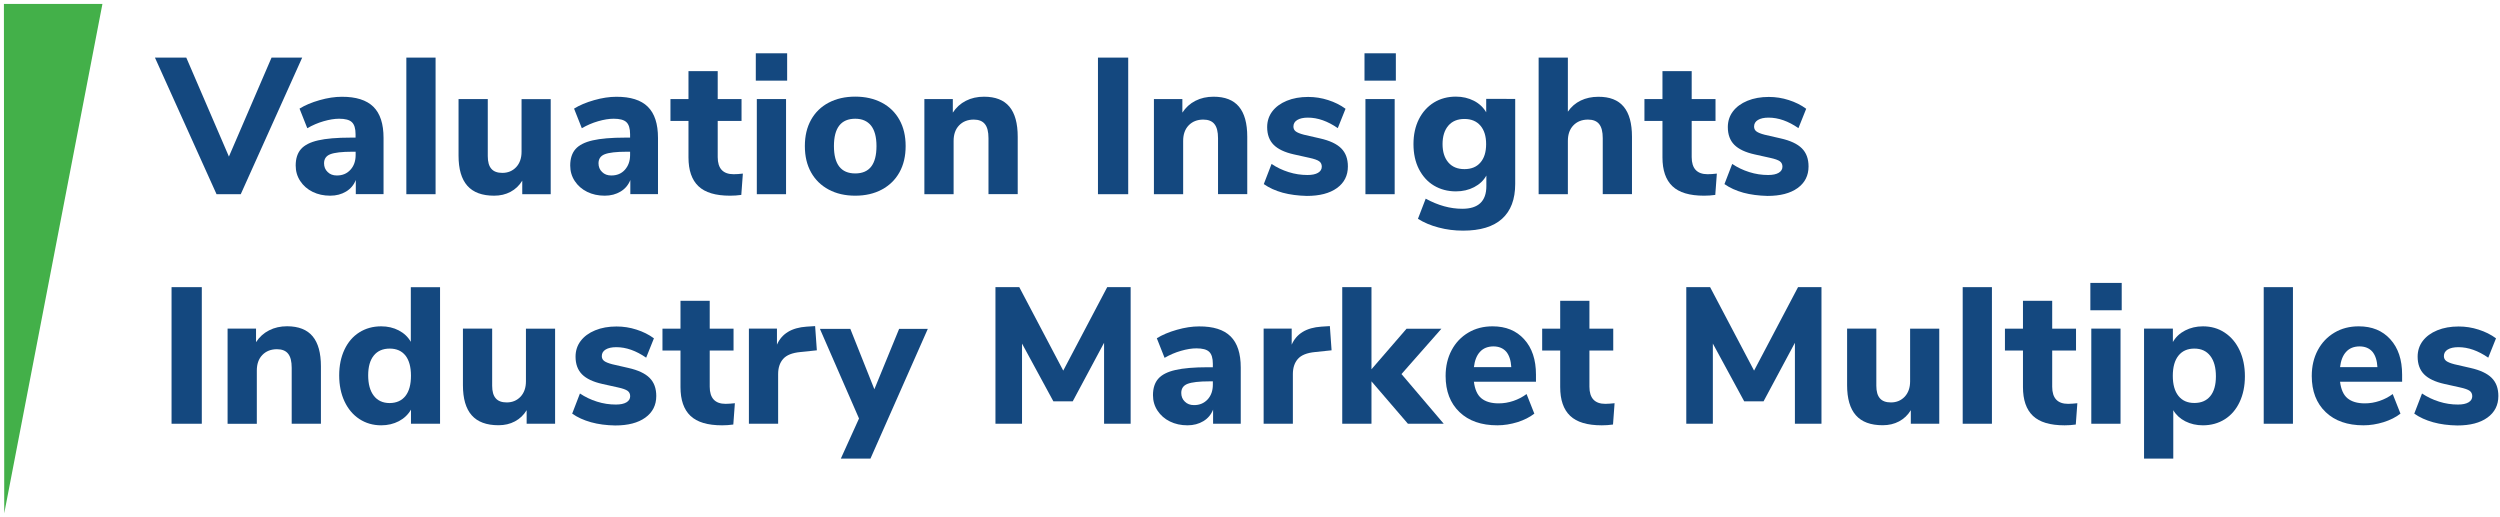
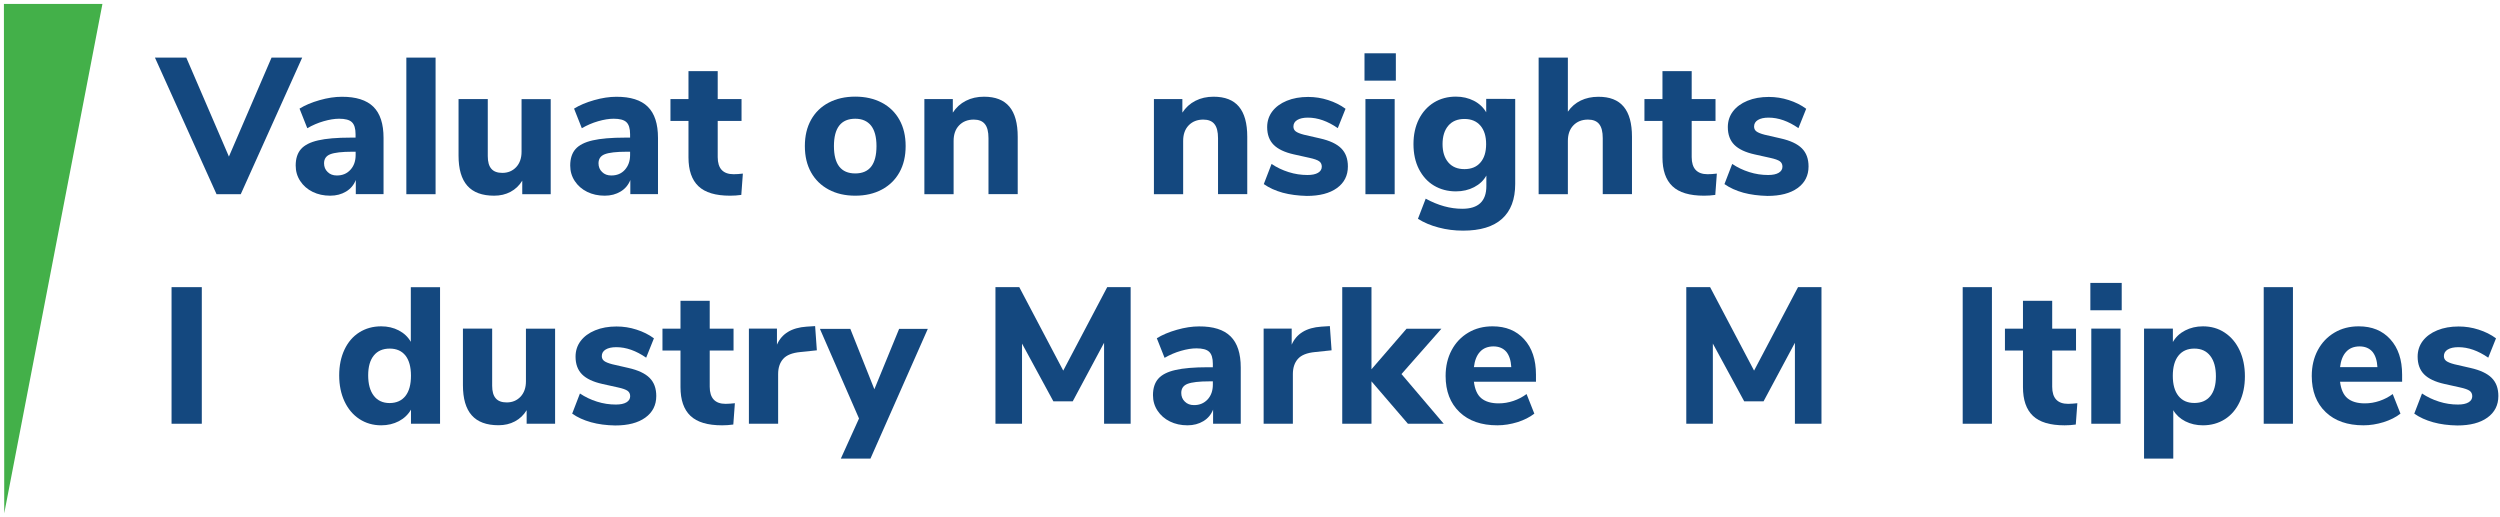
<svg xmlns="http://www.w3.org/2000/svg" version="1.1" id="Layer_1" x="0px" y="0px" viewBox="0 0 319 66" style="enable-background:new 0 0 319 66;" xml:space="preserve">
  <style type="text/css">
	.st0{fill:#43B049;}
	.st1{fill:#14487F;}
</style>
  <g>
    <polygon class="st0" points="0.5,0.5 0.54,65.5 13.07,0.5  " />
    <g>
      <g>
        <path class="st1" d="M34.65,7.35h3.91l-7.84,17.43h-3.09L19.77,7.35h4l5.44,12.63L34.65,7.35z" />
        <path class="st1" d="M47.64,13.62c0.87,0.86,1.3,2.18,1.3,3.98v7.17H45.4v-1.8c-0.25,0.63-0.66,1.12-1.24,1.47     c-0.58,0.35-1.25,0.53-2.03,0.53c-0.82,0-1.57-0.16-2.24-0.49c-0.67-0.33-1.19-0.79-1.58-1.38c-0.39-0.59-0.58-1.25-0.58-1.98     c0-0.89,0.23-1.59,0.68-2.1c0.45-0.51,1.18-0.88,2.19-1.11c1-0.23,2.38-0.35,4.13-0.35h0.64v-0.44c0-0.73-0.16-1.24-0.47-1.53     c-0.31-0.3-0.86-0.44-1.63-0.44c-0.59,0-1.25,0.11-1.98,0.32c-0.73,0.21-1.42,0.51-2.08,0.89l-0.99-2.5     c0.69-0.43,1.54-0.79,2.56-1.08c1.01-0.29,1.96-0.43,2.83-0.43C45.43,12.34,46.77,12.77,47.64,13.62z M44.71,21.67     c0.45-0.49,0.67-1.12,0.67-1.89v-0.42h-0.42c-1.33,0-2.27,0.11-2.81,0.32c-0.54,0.21-0.8,0.6-0.8,1.16     c0,0.44,0.15,0.82,0.46,1.11c0.3,0.3,0.69,0.44,1.15,0.44C43.68,22.4,44.26,22.16,44.71,21.67z" />
        <path class="st1" d="M51.85,24.77V7.35h3.73v17.43H51.85z" />
        <path class="st1" d="M70.27,12.64v12.14h-3.63v-1.73c-0.38,0.63-0.88,1.1-1.5,1.43s-1.31,0.49-2.09,0.49     c-1.53,0-2.67-0.42-3.42-1.27c-0.75-0.85-1.12-2.13-1.12-3.84v-7.22h3.73v7.29c0,0.73,0.15,1.26,0.46,1.61     c0.3,0.35,0.77,0.52,1.4,0.52c0.72,0,1.31-0.25,1.77-0.74c0.45-0.49,0.68-1.14,0.68-1.95v-6.72H70.27z" />
        <path class="st1" d="M82.66,13.62c0.87,0.86,1.3,2.18,1.3,3.98v7.17h-3.53v-1.8c-0.25,0.63-0.66,1.12-1.24,1.47     c-0.58,0.35-1.25,0.53-2.03,0.53c-0.82,0-1.57-0.16-2.24-0.49c-0.67-0.33-1.19-0.79-1.58-1.38c-0.39-0.59-0.58-1.25-0.58-1.98     c0-0.89,0.23-1.59,0.68-2.1c0.45-0.51,1.18-0.88,2.19-1.11c1-0.23,2.38-0.35,4.13-0.35h0.64v-0.44c0-0.73-0.16-1.24-0.47-1.53     c-0.31-0.3-0.86-0.44-1.63-0.44c-0.59,0-1.25,0.11-1.98,0.32c-0.73,0.21-1.42,0.51-2.08,0.89l-0.99-2.5     c0.69-0.43,1.54-0.79,2.56-1.08c1.01-0.29,1.96-0.43,2.83-0.43C80.46,12.34,81.8,12.77,82.66,13.62z M79.73,21.67     c0.44-0.49,0.67-1.12,0.67-1.89v-0.42h-0.42c-1.33,0-2.27,0.11-2.81,0.32c-0.54,0.21-0.8,0.6-0.8,1.16     c0,0.44,0.15,0.82,0.46,1.11c0.3,0.3,0.69,0.44,1.15,0.44C78.7,22.4,79.29,22.16,79.73,21.67z" />
        <path class="st1" d="M94.79,22.15l-0.2,2.72c-0.48,0.07-0.96,0.1-1.43,0.1c-1.85,0-3.19-0.4-4.04-1.21     c-0.85-0.81-1.27-2.03-1.27-3.68v-4.65h-2.3v-2.79h2.3V9.08h3.73v3.56h3.04v2.79h-3.04v4.62c0,1.45,0.68,2.18,2.03,2.18     C93.98,22.23,94.38,22.2,94.79,22.15z" />
-         <path class="st1" d="M96.44,6.8h4v3.49h-4V6.8z M96.57,24.77V12.64h3.73v12.14H96.57z" />
        <path class="st1" d="M105.74,24.19c-0.97-0.52-1.72-1.25-2.25-2.2c-0.53-0.95-0.79-2.06-0.79-3.35s0.26-2.4,0.79-3.35     c0.53-0.95,1.28-1.68,2.25-2.19c0.97-0.51,2.1-0.77,3.39-0.77c1.29,0,2.41,0.26,3.39,0.77c0.97,0.51,1.72,1.24,2.25,2.19     c0.53,0.95,0.79,2.06,0.79,3.35s-0.26,2.4-0.79,3.35c-0.53,0.95-1.28,1.68-2.25,2.2c-0.97,0.52-2.1,0.78-3.39,0.78     C107.84,24.97,106.71,24.71,105.74,24.19z M111.84,18.64c0-1.17-0.24-2.04-0.7-2.62c-0.47-0.58-1.14-0.87-2.01-0.87     c-1.81,0-2.72,1.16-2.72,3.49s0.91,3.49,2.72,3.49C110.94,22.13,111.84,20.97,111.84,18.64z" />
        <path class="st1" d="M128.8,13.61c0.71,0.85,1.06,2.13,1.06,3.84v7.32h-3.73v-7.14c0-0.82-0.15-1.42-0.46-1.8     c-0.3-0.38-0.78-0.57-1.42-0.57c-0.77,0-1.4,0.25-1.87,0.74c-0.47,0.49-0.7,1.15-0.7,1.98v6.8h-3.73V12.64h3.63v1.73     c0.43-0.66,0.98-1.16,1.67-1.51c0.68-0.35,1.45-0.52,2.31-0.52C127.01,12.34,128.09,12.76,128.8,13.61z" />
-         <path class="st1" d="M140.1,24.77V7.35h3.86v17.43H140.1z" />
        <path class="st1" d="M158.09,13.61c0.71,0.85,1.06,2.13,1.06,3.84v7.32h-3.73v-7.14c0-0.82-0.15-1.42-0.46-1.8     c-0.3-0.38-0.78-0.57-1.42-0.57c-0.77,0-1.4,0.25-1.87,0.74c-0.47,0.49-0.7,1.15-0.7,1.98v6.8h-3.73V12.64h3.63v1.73     c0.43-0.66,0.98-1.16,1.67-1.51c0.68-0.35,1.45-0.52,2.31-0.52C156.3,12.34,157.38,12.76,158.09,13.61z" />
        <path class="st1" d="M163.67,24.59c-0.93-0.26-1.73-0.62-2.41-1.1l0.99-2.57c0.66,0.44,1.38,0.79,2.18,1.04     c0.79,0.25,1.59,0.37,2.4,0.37c0.58,0,1.03-0.09,1.35-0.28c0.32-0.19,0.48-0.45,0.48-0.78c0-0.3-0.11-0.53-0.33-0.69     c-0.22-0.16-0.64-0.31-1.25-0.44l-1.98-0.44c-1.17-0.26-2.03-0.67-2.58-1.22c-0.55-0.55-0.83-1.31-0.83-2.26     c0-0.76,0.22-1.43,0.65-2c0.44-0.58,1.05-1.03,1.85-1.36c0.8-0.33,1.71-0.49,2.73-0.49c0.87,0,1.72,0.13,2.55,0.4     c0.82,0.26,1.57,0.63,2.22,1.11l-0.99,2.47c-1.29-0.89-2.55-1.34-3.81-1.34c-0.58,0-1.03,0.1-1.36,0.3s-0.49,0.48-0.49,0.84     c0,0.26,0.1,0.47,0.3,0.62c0.2,0.15,0.54,0.29,1.04,0.42l2.05,0.47c1.24,0.28,2.14,0.7,2.71,1.27c0.57,0.57,0.85,1.34,0.85,2.31     c0,1.17-0.47,2.09-1.4,2.76c-0.93,0.67-2.21,1-3.84,1C165.62,24.97,164.6,24.84,163.67,24.59z" />
        <path class="st1" d="M174.11,6.8h4v3.49h-4V6.8z M174.23,24.77V12.64h3.73v12.14H174.23z" />
        <path class="st1" d="M193.34,12.64v10.83c0,1.96-0.56,3.44-1.68,4.45c-1.12,1.01-2.78,1.51-4.97,1.51c-1.09,0-2.13-0.13-3.13-0.4     c-1-0.26-1.87-0.63-2.63-1.11l0.99-2.57c1.57,0.86,3.12,1.29,4.67,1.29c2.04,0,3.07-0.96,3.07-2.89V22.4     c-0.35,0.63-0.87,1.12-1.56,1.48c-0.69,0.36-1.47,0.54-2.32,0.54c-1.05,0-1.99-0.25-2.81-0.74c-0.82-0.49-1.45-1.2-1.92-2.11     c-0.46-0.91-0.69-1.97-0.69-3.18c0-1.2,0.23-2.26,0.69-3.18c0.46-0.91,1.1-1.62,1.92-2.13c0.82-0.5,1.75-0.75,2.81-0.75     c0.84,0,1.6,0.18,2.29,0.53c0.68,0.35,1.21,0.85,1.57,1.47v-1.71H193.34z M188.9,20.74c0.49-0.56,0.73-1.34,0.73-2.35     c0-1.01-0.24-1.79-0.73-2.36c-0.49-0.57-1.17-0.85-2.04-0.85c-0.87,0-1.56,0.28-2.05,0.85c-0.49,0.57-0.74,1.36-0.74,2.36     c0,0.99,0.25,1.77,0.74,2.34s1.18,0.85,2.05,0.85C187.74,21.58,188.42,21.3,188.9,20.74z" />
        <path class="st1" d="M207.18,13.61c0.71,0.85,1.06,2.13,1.06,3.84v7.32h-3.73v-7.14c0-0.82-0.15-1.42-0.46-1.8     c-0.3-0.38-0.78-0.57-1.42-0.57c-0.77,0-1.4,0.25-1.87,0.74c-0.47,0.49-0.7,1.15-0.7,1.98v6.8h-3.73V7.35h3.73v6.9     c0.43-0.63,0.98-1.1,1.64-1.42c0.67-0.32,1.41-0.48,2.24-0.48C205.39,12.34,206.47,12.76,207.18,13.61z" />
        <path class="st1" d="M219.07,22.15l-0.2,2.72c-0.48,0.07-0.96,0.1-1.43,0.1c-1.85,0-3.19-0.4-4.04-1.21     c-0.85-0.81-1.27-2.03-1.27-3.68v-4.65h-2.3v-2.79h2.3V9.08h3.73v3.56h3.04v2.79h-3.04v4.62c0,1.45,0.68,2.18,2.03,2.18     C218.26,22.23,218.66,22.2,219.07,22.15z" />
        <path class="st1" d="M222.45,24.59c-0.93-0.26-1.73-0.62-2.41-1.1l0.99-2.57c0.66,0.44,1.38,0.79,2.18,1.04     c0.79,0.25,1.59,0.37,2.4,0.37c0.58,0,1.03-0.09,1.35-0.28c0.32-0.19,0.48-0.45,0.48-0.78c0-0.3-0.11-0.53-0.33-0.69     c-0.22-0.16-0.64-0.31-1.25-0.44l-1.98-0.44c-1.17-0.26-2.03-0.67-2.58-1.22c-0.55-0.55-0.83-1.31-0.83-2.26     c0-0.76,0.22-1.43,0.65-2c0.44-0.58,1.05-1.03,1.85-1.36c0.8-0.33,1.71-0.49,2.73-0.49c0.87,0,1.72,0.13,2.55,0.4     c0.82,0.26,1.57,0.63,2.22,1.11l-0.99,2.47c-1.29-0.89-2.55-1.34-3.81-1.34c-0.58,0-1.03,0.1-1.36,0.3     c-0.33,0.2-0.49,0.48-0.49,0.84c0,0.26,0.1,0.47,0.3,0.62c0.2,0.15,0.54,0.29,1.04,0.42l2.05,0.47c1.24,0.28,2.14,0.7,2.71,1.27     c0.57,0.57,0.85,1.34,0.85,2.31c0,1.17-0.47,2.09-1.4,2.76c-0.93,0.67-2.21,1-3.84,1C224.4,24.97,223.38,24.84,222.45,24.59z" />
        <path class="st1" d="M21.89,54.07V36.64h3.86v17.43H21.89z" />
-         <path class="st1" d="M39.89,42.91c0.71,0.85,1.06,2.13,1.06,3.84v7.32h-3.73v-7.14c0-0.82-0.15-1.42-0.46-1.8     c-0.3-0.38-0.78-0.57-1.42-0.57c-0.77,0-1.4,0.25-1.87,0.74c-0.47,0.49-0.7,1.15-0.7,1.98v6.8h-3.73V41.93h3.63v1.73     c0.43-0.66,0.98-1.16,1.67-1.51c0.68-0.35,1.45-0.52,2.31-0.52C38.1,41.64,39.18,42.06,39.89,42.91z" />
        <path class="st1" d="M56.15,36.64v17.43h-3.71v-1.8c-0.36,0.63-0.88,1.12-1.54,1.47c-0.67,0.35-1.42,0.53-2.26,0.53     c-1.04,0-1.97-0.27-2.78-0.8c-0.82-0.54-1.45-1.29-1.9-2.25c-0.45-0.96-0.68-2.07-0.68-3.32c0-1.25,0.23-2.35,0.68-3.3     c0.45-0.95,1.08-1.68,1.89-2.19c0.81-0.51,1.74-0.77,2.79-0.77c0.82,0,1.57,0.17,2.24,0.52c0.67,0.35,1.18,0.83,1.54,1.46v-6.97     H56.15z M51.74,50.52c0.47-0.6,0.7-1.46,0.7-2.58c0-1.12-0.24-1.98-0.7-2.57c-0.47-0.59-1.14-0.89-2.01-0.89     c-0.87,0-1.55,0.29-2.03,0.88c-0.48,0.59-0.72,1.43-0.72,2.53c0,1.12,0.24,1.99,0.72,2.61c0.48,0.62,1.15,0.93,2.03,0.93     C50.6,51.42,51.27,51.12,51.74,50.52z" />
        <path class="st1" d="M70.83,41.93v12.14H67.2v-1.73c-0.38,0.63-0.88,1.1-1.5,1.43c-0.62,0.33-1.31,0.49-2.09,0.49     c-1.53,0-2.67-0.42-3.42-1.27c-0.75-0.85-1.12-2.13-1.12-3.84v-7.22h3.73v7.29c0,0.73,0.15,1.26,0.46,1.61     c0.3,0.35,0.77,0.52,1.4,0.52c0.72,0,1.31-0.25,1.77-0.74c0.45-0.49,0.68-1.14,0.68-1.95v-6.72H70.83z" />
        <path class="st1" d="M75.42,53.88c-0.93-0.26-1.73-0.62-2.41-1.1L74,50.21c0.66,0.44,1.38,0.79,2.18,1.04     c0.79,0.25,1.59,0.37,2.4,0.37c0.58,0,1.03-0.09,1.35-0.28c0.32-0.19,0.48-0.45,0.48-0.78c0-0.3-0.11-0.53-0.33-0.69     c-0.22-0.16-0.64-0.31-1.25-0.44l-1.98-0.44c-1.17-0.26-2.03-0.67-2.58-1.22c-0.55-0.55-0.83-1.31-0.83-2.26     c0-0.76,0.22-1.43,0.65-2c0.44-0.58,1.05-1.03,1.85-1.36c0.8-0.33,1.71-0.49,2.73-0.49c0.87,0,1.72,0.13,2.55,0.4     c0.82,0.26,1.57,0.63,2.22,1.11l-0.99,2.47c-1.29-0.89-2.55-1.34-3.81-1.34c-0.58,0-1.03,0.1-1.36,0.3     c-0.33,0.2-0.49,0.48-0.49,0.84c0,0.26,0.1,0.47,0.3,0.62c0.2,0.15,0.54,0.29,1.04,0.42l2.05,0.47c1.24,0.28,2.14,0.7,2.71,1.27     c0.57,0.57,0.85,1.34,0.85,2.31c0,1.17-0.47,2.09-1.4,2.76c-0.93,0.67-2.21,1-3.84,1C77.38,54.27,76.35,54.14,75.42,53.88z" />
        <path class="st1" d="M93.77,51.45l-0.2,2.72c-0.48,0.07-0.96,0.1-1.43,0.1c-1.85,0-3.19-0.4-4.04-1.21     c-0.85-0.81-1.27-2.03-1.27-3.68v-4.65h-2.3v-2.79h2.3v-3.56h3.73v3.56h3.04v2.79h-3.04v4.62c0,1.45,0.68,2.18,2.03,2.18     C92.97,51.52,93.36,51.5,93.77,51.45z" />
        <path class="st1" d="M104.23,44.7l-2.1,0.22c-1.04,0.1-1.77,0.39-2.2,0.88c-0.43,0.49-0.64,1.13-0.64,1.94v6.33h-3.73V41.93h3.58     v2.05c0.61-1.4,1.87-2.17,3.78-2.3l1.09-0.07L104.23,44.7z" />
        <path class="st1" d="M114.73,41.96h3.66l-7.32,16.56h-3.78l2.32-5.12l-4.99-11.44h3.88l3.07,7.71L114.73,41.96z" />
        <path class="st1" d="M141.28,36.64h2.99v17.43h-3.39V43.74l-4,7.47h-2.47l-4-7.37v10.23h-3.39V36.64h3.04l5.61,10.65     L141.28,36.64z" />
        <path class="st1" d="M157.02,42.92c0.87,0.86,1.3,2.18,1.3,3.98v7.17h-3.53v-1.8c-0.25,0.63-0.66,1.12-1.24,1.47     c-0.58,0.35-1.25,0.53-2.03,0.53c-0.82,0-1.57-0.16-2.24-0.49c-0.67-0.33-1.19-0.79-1.58-1.38c-0.39-0.59-0.58-1.25-0.58-1.98     c0-0.89,0.23-1.59,0.68-2.1c0.45-0.51,1.18-0.88,2.19-1.11c1-0.23,2.38-0.35,4.13-0.35h0.64v-0.44c0-0.73-0.16-1.24-0.47-1.53     c-0.31-0.3-0.86-0.44-1.63-0.44c-0.59,0-1.25,0.11-1.98,0.32c-0.73,0.21-1.42,0.51-2.08,0.89l-0.99-2.5     c0.69-0.43,1.54-0.79,2.56-1.08c1.01-0.29,1.96-0.43,2.83-0.43C154.81,41.64,156.15,42.06,157.02,42.92z M154.09,50.97     c0.45-0.49,0.67-1.12,0.67-1.89v-0.42h-0.42c-1.33,0-2.27,0.11-2.81,0.32c-0.54,0.21-0.8,0.6-0.8,1.16     c0,0.44,0.15,0.82,0.46,1.11c0.3,0.3,0.69,0.44,1.15,0.44C153.06,51.7,153.64,51.45,154.09,50.97z" />
        <path class="st1" d="M169.91,44.7l-2.1,0.22c-1.04,0.1-1.77,0.39-2.2,0.88c-0.43,0.49-0.64,1.13-0.64,1.94v6.33h-3.73V41.93h3.58     v2.05c0.61-1.4,1.87-2.17,3.78-2.3l1.09-0.07L169.91,44.7z" />
        <path class="st1" d="M184.22,54.07h-4.57L175,48.66v5.41h-3.73V36.64H175v10.48l4.47-5.17h4.45l-5.09,5.78L184.22,54.07z" />
        <path class="st1" d="M195.98,48.71h-7.91c0.12,0.97,0.43,1.68,0.95,2.11s1.26,0.65,2.21,0.65c0.63,0,1.25-0.1,1.87-0.31     c0.62-0.21,1.18-0.5,1.69-0.88l0.99,2.5c-0.59,0.46-1.31,0.82-2.16,1.09c-0.85,0.26-1.7,0.4-2.56,0.4     c-2.04,0-3.65-0.56-4.83-1.69c-1.18-1.13-1.77-2.67-1.77-4.61c0-1.24,0.26-2.33,0.77-3.29c0.51-0.96,1.22-1.7,2.13-2.24     c0.91-0.54,1.94-0.8,3.09-0.8c1.7,0,3.04,0.55,4.04,1.66c1,1.1,1.5,2.6,1.5,4.5V48.71z M188.85,44.89     c-0.42,0.45-0.68,1.11-0.78,1.96h4.77c-0.05-0.87-0.27-1.53-0.65-1.98c-0.39-0.44-0.94-0.67-1.64-0.67     C189.84,44.21,189.27,44.43,188.85,44.89z" />
-         <path class="st1" d="M206.02,51.45l-0.2,2.72c-0.48,0.07-0.96,0.1-1.43,0.1c-1.85,0-3.19-0.4-4.04-1.21     c-0.85-0.81-1.27-2.03-1.27-3.68v-4.65h-2.3v-2.79h2.3v-3.56h3.73v3.56h3.04v2.79h-3.04v4.62c0,1.45,0.68,2.18,2.03,2.18     C205.21,51.52,205.61,51.5,206.02,51.45z" />
        <path class="st1" d="M229.43,36.64h2.99v17.43h-3.39V43.74l-4,7.47h-2.47l-4-7.37v10.23h-3.39V36.64h3.04l5.61,10.65     L229.43,36.64z" />
-         <path class="st1" d="M247.45,41.93v12.14h-3.63v-1.73c-0.38,0.63-0.88,1.1-1.5,1.43s-1.31,0.49-2.09,0.49     c-1.53,0-2.67-0.42-3.42-1.27c-0.75-0.85-1.12-2.13-1.12-3.84v-7.22h3.73v7.29c0,0.73,0.15,1.26,0.46,1.61     c0.3,0.35,0.77,0.52,1.4,0.52c0.72,0,1.31-0.25,1.77-0.74c0.45-0.49,0.68-1.14,0.68-1.95v-6.72H247.45z" />
        <path class="st1" d="M250.44,54.07V36.64h3.73v17.43H250.44z" />
        <path class="st1" d="M265.07,51.45l-0.2,2.72c-0.48,0.07-0.96,0.1-1.43,0.1c-1.85,0-3.19-0.4-4.04-1.21     c-0.85-0.81-1.27-2.03-1.27-3.68v-4.65h-2.3v-2.79h2.3v-3.56h3.73v3.56h3.04v2.79h-3.04v4.62c0,1.45,0.68,2.18,2.03,2.18     C264.27,51.52,264.66,51.5,265.07,51.45z" />
        <path class="st1" d="M266.73,36.1h4v3.49h-4V36.1z M266.85,54.07V41.93h3.73v12.14H266.85z" />
        <path class="st1" d="M283.87,42.44c0.82,0.54,1.45,1.29,1.9,2.25c0.45,0.96,0.68,2.07,0.68,3.32c0,1.25-0.23,2.35-0.68,3.3     c-0.45,0.95-1.08,1.68-1.89,2.19c-0.81,0.51-1.74,0.77-2.79,0.77c-0.82,0-1.57-0.17-2.24-0.51c-0.67-0.34-1.18-0.81-1.54-1.42     v6.18h-3.73V41.93h3.68v1.71c0.36-0.63,0.88-1.12,1.56-1.47c0.68-0.35,1.43-0.53,2.27-0.53     C282.13,41.64,283.06,41.9,283.87,42.44z M282.03,50.55c0.48-0.58,0.72-1.43,0.72-2.53c0-1.12-0.24-1.99-0.72-2.61     c-0.48-0.62-1.15-0.93-2.03-0.93s-1.55,0.3-2.03,0.9c-0.48,0.6-0.72,1.46-0.72,2.58c0,1.1,0.24,1.96,0.72,2.56     c0.48,0.6,1.15,0.9,2.03,0.9S281.55,51.13,282.03,50.55z" />
        <path class="st1" d="M288.85,54.07V36.64h3.73v17.43H288.85z" />
-         <path class="st1" d="M306.5,48.71h-7.91c0.12,0.97,0.43,1.68,0.95,2.11s1.26,0.65,2.21,0.65c0.63,0,1.25-0.1,1.87-0.31     c0.62-0.21,1.18-0.5,1.69-0.88l0.99,2.5c-0.59,0.46-1.31,0.82-2.16,1.09c-0.85,0.26-1.7,0.4-2.56,0.4     c-2.04,0-3.65-0.56-4.83-1.69c-1.18-1.13-1.77-2.67-1.77-4.61c0-1.24,0.26-2.33,0.77-3.29c0.51-0.96,1.22-1.7,2.13-2.24     c0.91-0.54,1.94-0.8,3.09-0.8c1.7,0,3.04,0.55,4.04,1.66c1,1.1,1.5,2.6,1.5,4.5V48.71z M299.37,44.89     c-0.42,0.45-0.68,1.11-0.78,1.96h4.77c-0.05-0.87-0.27-1.53-0.65-1.98c-0.39-0.44-0.94-0.67-1.64-0.67     C300.35,44.21,299.79,44.43,299.37,44.89z" />
+         <path class="st1" d="M306.5,48.71h-7.91c0.12,0.97,0.43,1.68,0.95,2.11s1.26,0.65,2.21,0.65c0.63,0,1.25-0.1,1.87-0.31     c0.62-0.21,1.18-0.5,1.69-0.88l0.99,2.5c-0.59,0.46-1.31,0.82-2.16,1.09c-0.85,0.26-1.7,0.4-2.56,0.4     c-2.04,0-3.65-0.56-4.83-1.69c-1.18-1.13-1.77-2.67-1.77-4.61c0-1.24,0.26-2.33,0.77-3.29c0.51-0.96,1.22-1.7,2.13-2.24     c0.91-0.54,1.94-0.8,3.09-0.8c1.7,0,3.04,0.55,4.04,1.66c1,1.1,1.5,2.6,1.5,4.5V48.71M299.37,44.89     c-0.42,0.45-0.68,1.11-0.78,1.96h4.77c-0.05-0.87-0.27-1.53-0.65-1.98c-0.39-0.44-0.94-0.67-1.64-0.67     C300.35,44.21,299.79,44.43,299.37,44.89z" />
        <path class="st1" d="M310.47,53.88c-0.93-0.26-1.73-0.62-2.41-1.1l0.99-2.57c0.66,0.44,1.38,0.79,2.18,1.04     c0.79,0.25,1.59,0.37,2.4,0.37c0.58,0,1.03-0.09,1.35-0.28c0.32-0.19,0.48-0.45,0.48-0.78c0-0.3-0.11-0.53-0.33-0.69     c-0.22-0.16-0.64-0.31-1.25-0.44l-1.98-0.44c-1.17-0.26-2.03-0.67-2.58-1.22c-0.55-0.55-0.83-1.31-0.83-2.26     c0-0.76,0.22-1.43,0.65-2c0.44-0.58,1.05-1.03,1.85-1.36c0.8-0.33,1.71-0.49,2.73-0.49c0.87,0,1.72,0.13,2.55,0.4     c0.82,0.26,1.57,0.63,2.22,1.11l-0.99,2.47c-1.29-0.89-2.55-1.34-3.81-1.34c-0.58,0-1.03,0.1-1.36,0.3     c-0.33,0.2-0.49,0.48-0.49,0.84c0,0.26,0.1,0.47,0.3,0.62c0.2,0.15,0.54,0.29,1.04,0.42l2.05,0.47c1.24,0.28,2.14,0.7,2.71,1.27     c0.57,0.57,0.85,1.34,0.85,2.31c0,1.17-0.47,2.09-1.4,2.76c-0.93,0.67-2.21,1-3.84,1C312.42,54.27,311.4,54.14,310.47,53.88z" />
      </g>
    </g>
  </g>
</svg>